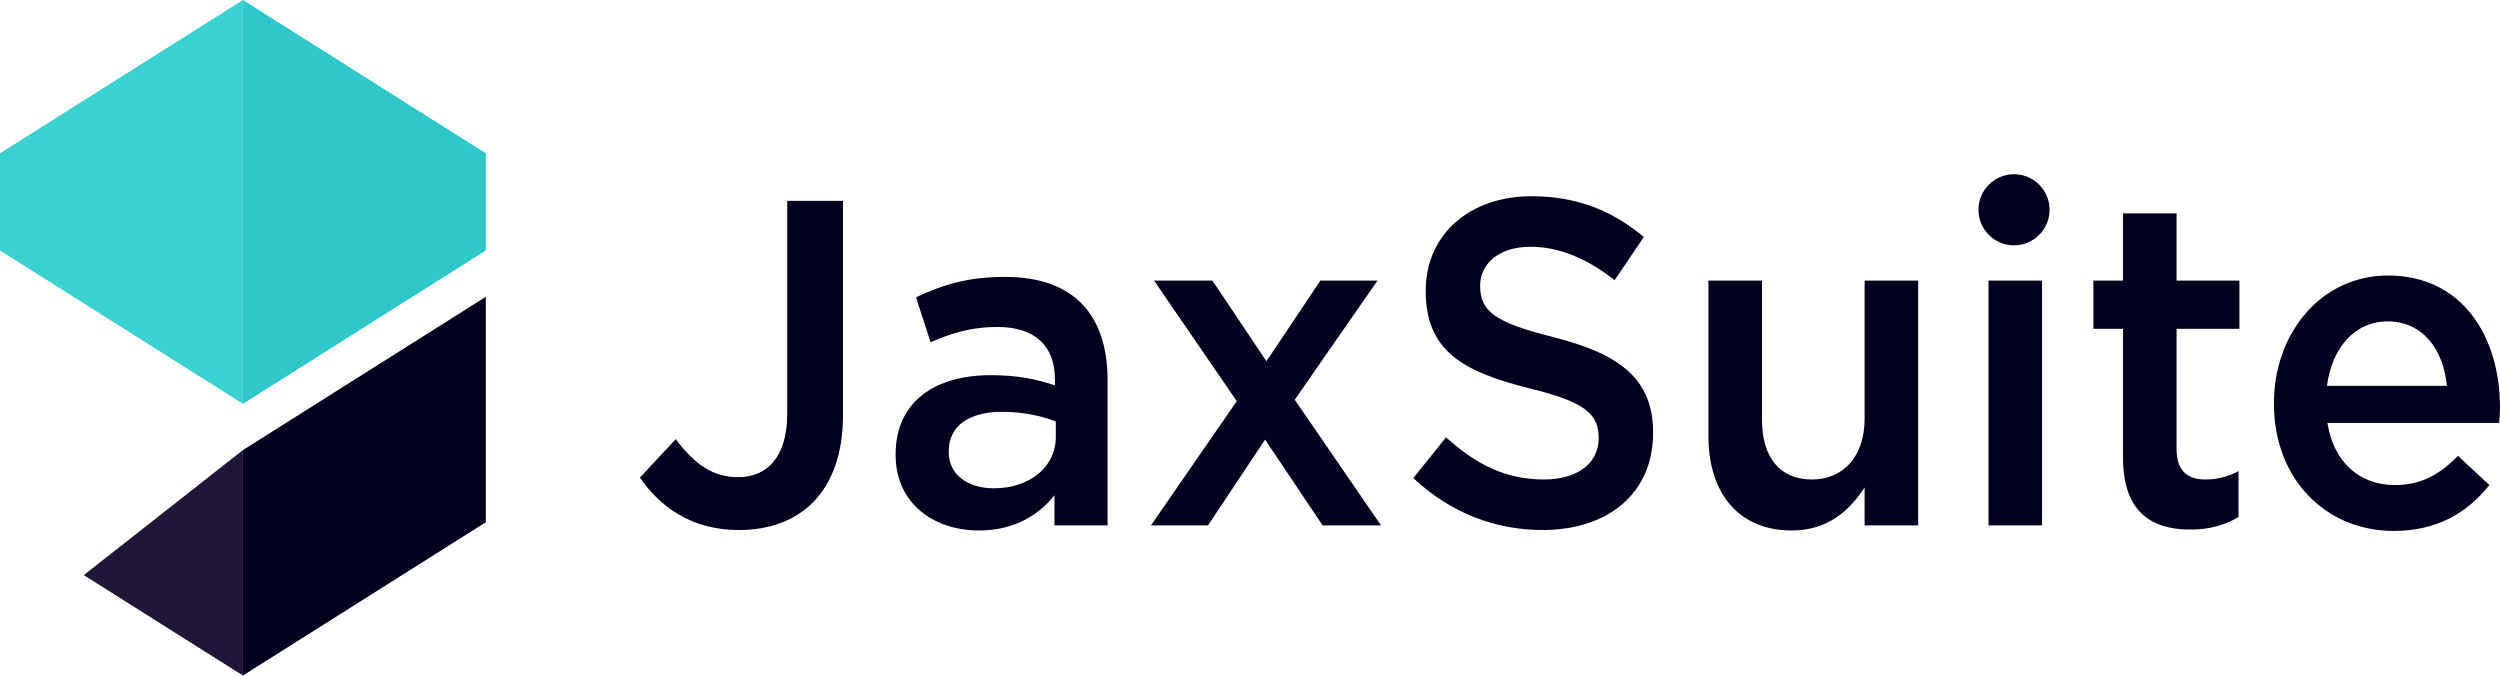
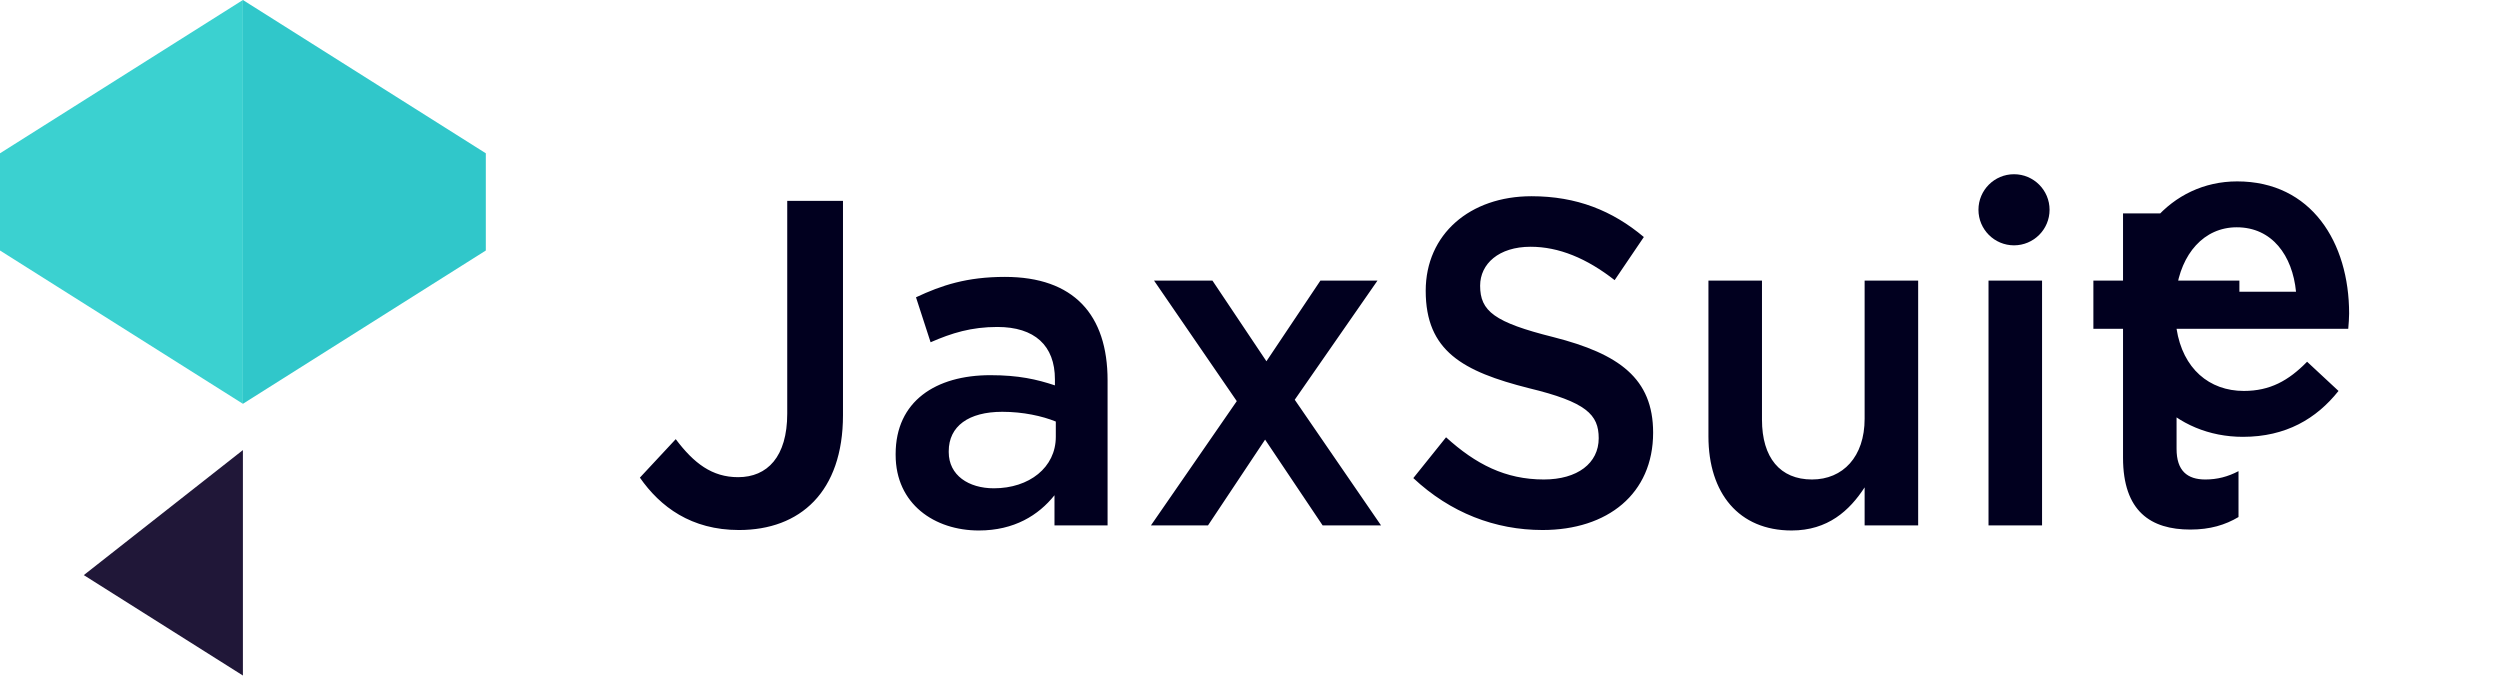
<svg xmlns="http://www.w3.org/2000/svg" xml:space="preserve" width="147.836mm" height="39.947mm" version="1.1" style="shape-rendering:geometricPrecision; text-rendering:geometricPrecision; image-rendering:optimizeQuality; fill-rule:evenodd; clip-rule:evenodd" viewBox="0 0 14769.37 3990.84">
  <defs>
    <style type="text/css">
   
    .fil3 {fill:#01001F}
    .fil4 {fill:#201738}
    .fil1 {fill:#30C7CA}
    .fil0 {fill:#3BD1D0}
    .fil2 {fill:#01001F;fill-rule:nonzero}
   
  </style>
  </defs>
  <g id="Katman_x0020_1">
    <g id="_1760379683056">
      <polygon class="fil0" points="1435.04,2385.54 1435.04,0 -0,905.66 -0,1479.88 " />
      <polygon class="fil1" points="1435.04,0 1435.04,2385.54 2870.07,1479.88 2870.07,905.66 " />
-       <path class="fil2" d="M4980.13 2451.99l0 -1265.33 -329.35 0 0 1257.12c0,254.71 -117.63,375.22 -290.15,375.22 -154.22,0 -261.4,-82.16 -368.56,-224.58l-211.74 227.32c120.24,172.54 303.22,309.49 585.53,309.49 360.72,0 614.28,-224.58 614.28,-679.23zm1563.15 651.84l0 -857.25c0,-386.17 -198.67,-610.75 -606.45,-610.75 -224.79,0 -373.79,49.29 -525.4,120.5l86.26 265.66c125.48,-54.78 240.49,-90.37 394.71,-90.37 219.58,0 339.81,109.54 339.81,309.48l0 35.61c-107.17,-35.61 -214.34,-60.25 -381.63,-60.25 -321.52,0 -559.39,153.37 -559.39,465.6l0 5.47c0,290.32 230.03,446.43 491.43,446.43 209.12,0 352.88,-90.38 446.99,-208.15l0 178.02 313.68 0zm-305.83 -523.12c0,180.77 -156.84,304.01 -365.96,304.01 -149,0 -266.62,-76.69 -266.62,-213.62l0 -5.47c0,-147.9 117.63,-232.81 316.28,-232.81 122.86,0 235.26,24.66 316.29,57.51l0 90.38zm1411.53 -219.11l488.81 -703.87 -337.19 0 -318.9 476.55 -318.9 -476.55 -345.05 0 488.81 712.09 -507.1 734 337.19 0 337.2 -506.68 339.81 506.68 345.04 0 -509.72 -742.22zm1095.24 -673.74c0,-128.73 109.79,-230.07 297.99,-230.07 167.3,0 331.97,68.47 496.65,197.2l172.52 -254.71c-185.59,-156.11 -397.33,-241.02 -663.95,-241.02 -363.33,0 -624.73,224.58 -624.73,558.72 0,356.05 219.57,476.56 609.05,575.16 339.81,82.16 413,156.11 413,295.79 0,147.9 -125.47,243.75 -324.13,243.75 -227.42,0 -402.55,-90.38 -577.68,-249.24l-193.43 241.02c219.57,205.41 483.57,306.75 763.27,306.75 384.25,0 653.48,-213.63 653.48,-575.16 0,-320.44 -201.27,-465.6 -588.13,-564.2 -350.27,-87.65 -433.92,-153.38 -433.92,-304.01zm2271.53 786.03c0,224.59 -128.09,358.79 -311.06,358.79 -188.21,0 -295.38,-128.73 -295.38,-353.31l0 -821.65 -316.29 0 0 920.24c0,336.88 180.37,555.98 491.43,555.98 214.34,0 342.43,-117.77 431.3,-254.71l0 224.58 316.28 0 0 -1446.1 -316.28 0 0 816.16zm1048.19 629.93l0 -1446.1 -316.28 0 0 1446.1 316.28 0zm794.64 -1161.26l371.18 0 0 -284.84 -371.18 0 0 -397.13 -316.28 0 0 397.13 -175.14 0 0 284.84 175.14 0 0 761.4c0,317.7 164.68,424.52 397.32,424.52 117.63,0 206.5,-27.39 284.93,-73.95l0 -271.15c-62.74,32.87 -125.47,49.3 -196.05,49.3 -107.17,0 -169.91,-52.04 -169.91,-180.77l0 -709.36zm891.36 555.98l1014.21 0c2.61,-32.87 5.22,-60.25 5.22,-90.38 0,-419.04 -222.19,-780.57 -661.33,-780.57 -394.7,0 -674.4,339.61 -674.4,755.92 0,449.17 308.45,753.17 708.39,753.17 253.56,0 433.91,-106.82 564.62,-271.14l-185.59 -172.55c-109.79,112.29 -219.58,172.55 -373.8,172.55 -203.88,0 -360.72,-131.46 -397.32,-367.01zm-2.62 -219.11c28.75,-224.58 164.68,-380.69 358.11,-380.69 209.11,0 329.35,167.07 350.26,380.69l-708.38 0z" />
+       <path class="fil2" d="M4980.13 2451.99l0 -1265.33 -329.35 0 0 1257.12c0,254.71 -117.63,375.22 -290.15,375.22 -154.22,0 -261.4,-82.16 -368.56,-224.58l-211.74 227.32c120.24,172.54 303.22,309.49 585.53,309.49 360.72,0 614.28,-224.58 614.28,-679.23zm1563.15 651.84l0 -857.25c0,-386.17 -198.67,-610.75 -606.45,-610.75 -224.79,0 -373.79,49.29 -525.4,120.5l86.26 265.66c125.48,-54.78 240.49,-90.37 394.71,-90.37 219.58,0 339.81,109.54 339.81,309.48l0 35.61c-107.17,-35.61 -214.34,-60.25 -381.63,-60.25 -321.52,0 -559.39,153.37 -559.39,465.6l0 5.47c0,290.32 230.03,446.43 491.43,446.43 209.12,0 352.88,-90.38 446.99,-208.15l0 178.02 313.68 0zm-305.83 -523.12c0,180.77 -156.84,304.01 -365.96,304.01 -149,0 -266.62,-76.69 -266.62,-213.62l0 -5.47c0,-147.9 117.63,-232.81 316.28,-232.81 122.86,0 235.26,24.66 316.29,57.51l0 90.38zm1411.53 -219.11l488.81 -703.87 -337.19 0 -318.9 476.55 -318.9 -476.55 -345.05 0 488.81 712.09 -507.1 734 337.19 0 337.2 -506.68 339.81 506.68 345.04 0 -509.72 -742.22zm1095.24 -673.74c0,-128.73 109.79,-230.07 297.99,-230.07 167.3,0 331.97,68.47 496.65,197.2l172.52 -254.71c-185.59,-156.11 -397.33,-241.02 -663.95,-241.02 -363.33,0 -624.73,224.58 -624.73,558.72 0,356.05 219.57,476.56 609.05,575.16 339.81,82.16 413,156.11 413,295.79 0,147.9 -125.47,243.75 -324.13,243.75 -227.42,0 -402.55,-90.38 -577.68,-249.24l-193.43 241.02c219.57,205.41 483.57,306.75 763.27,306.75 384.25,0 653.48,-213.63 653.48,-575.16 0,-320.44 -201.27,-465.6 -588.13,-564.2 -350.27,-87.65 -433.92,-153.38 -433.92,-304.01zm2271.53 786.03c0,224.59 -128.09,358.79 -311.06,358.79 -188.21,0 -295.38,-128.73 -295.38,-353.31l0 -821.65 -316.29 0 0 920.24c0,336.88 180.37,555.98 491.43,555.98 214.34,0 342.43,-117.77 431.3,-254.71l0 224.58 316.28 0 0 -1446.1 -316.28 0 0 816.16zm1048.19 629.93l0 -1446.1 -316.28 0 0 1446.1 316.28 0zm794.64 -1161.26l371.18 0 0 -284.84 -371.18 0 0 -397.13 -316.28 0 0 397.13 -175.14 0 0 284.84 175.14 0 0 761.4c0,317.7 164.68,424.52 397.32,424.52 117.63,0 206.5,-27.39 284.93,-73.95l0 -271.15c-62.74,32.87 -125.47,49.3 -196.05,49.3 -107.17,0 -169.91,-52.04 -169.91,-180.77l0 -709.36zl1014.21 0c2.61,-32.87 5.22,-60.25 5.22,-90.38 0,-419.04 -222.19,-780.57 -661.33,-780.57 -394.7,0 -674.4,339.61 -674.4,755.92 0,449.17 308.45,753.17 708.39,753.17 253.56,0 433.91,-106.82 564.62,-271.14l-185.59 -172.55c-109.79,112.29 -219.58,172.55 -373.8,172.55 -203.88,0 -360.72,-131.46 -397.32,-367.01zm-2.62 -219.11c28.75,-224.58 164.68,-380.69 358.11,-380.69 209.11,0 329.35,167.07 350.26,380.69l-708.38 0z" />
      <path class="fil3" d="M11898.27 1029.27c116,0 210.04,94.04 210.04,210.04 0,116 -94.04,210.04 -210.04,210.04 -116,0 -210.04,-94.04 -210.04,-210.04 0,-116 94.04,-210.04 210.04,-210.04z" />
      <g>
        <polygon class="fil4" points="1435.04,3990.84 1435.04,2658.97 495,3397.57 " />
-         <polygon class="fil3" points="1435.04,2658.97 1435.04,3990.84 2870.07,3085.18 2870.07,1753.31 " />
      </g>
    </g>
  </g>
</svg>